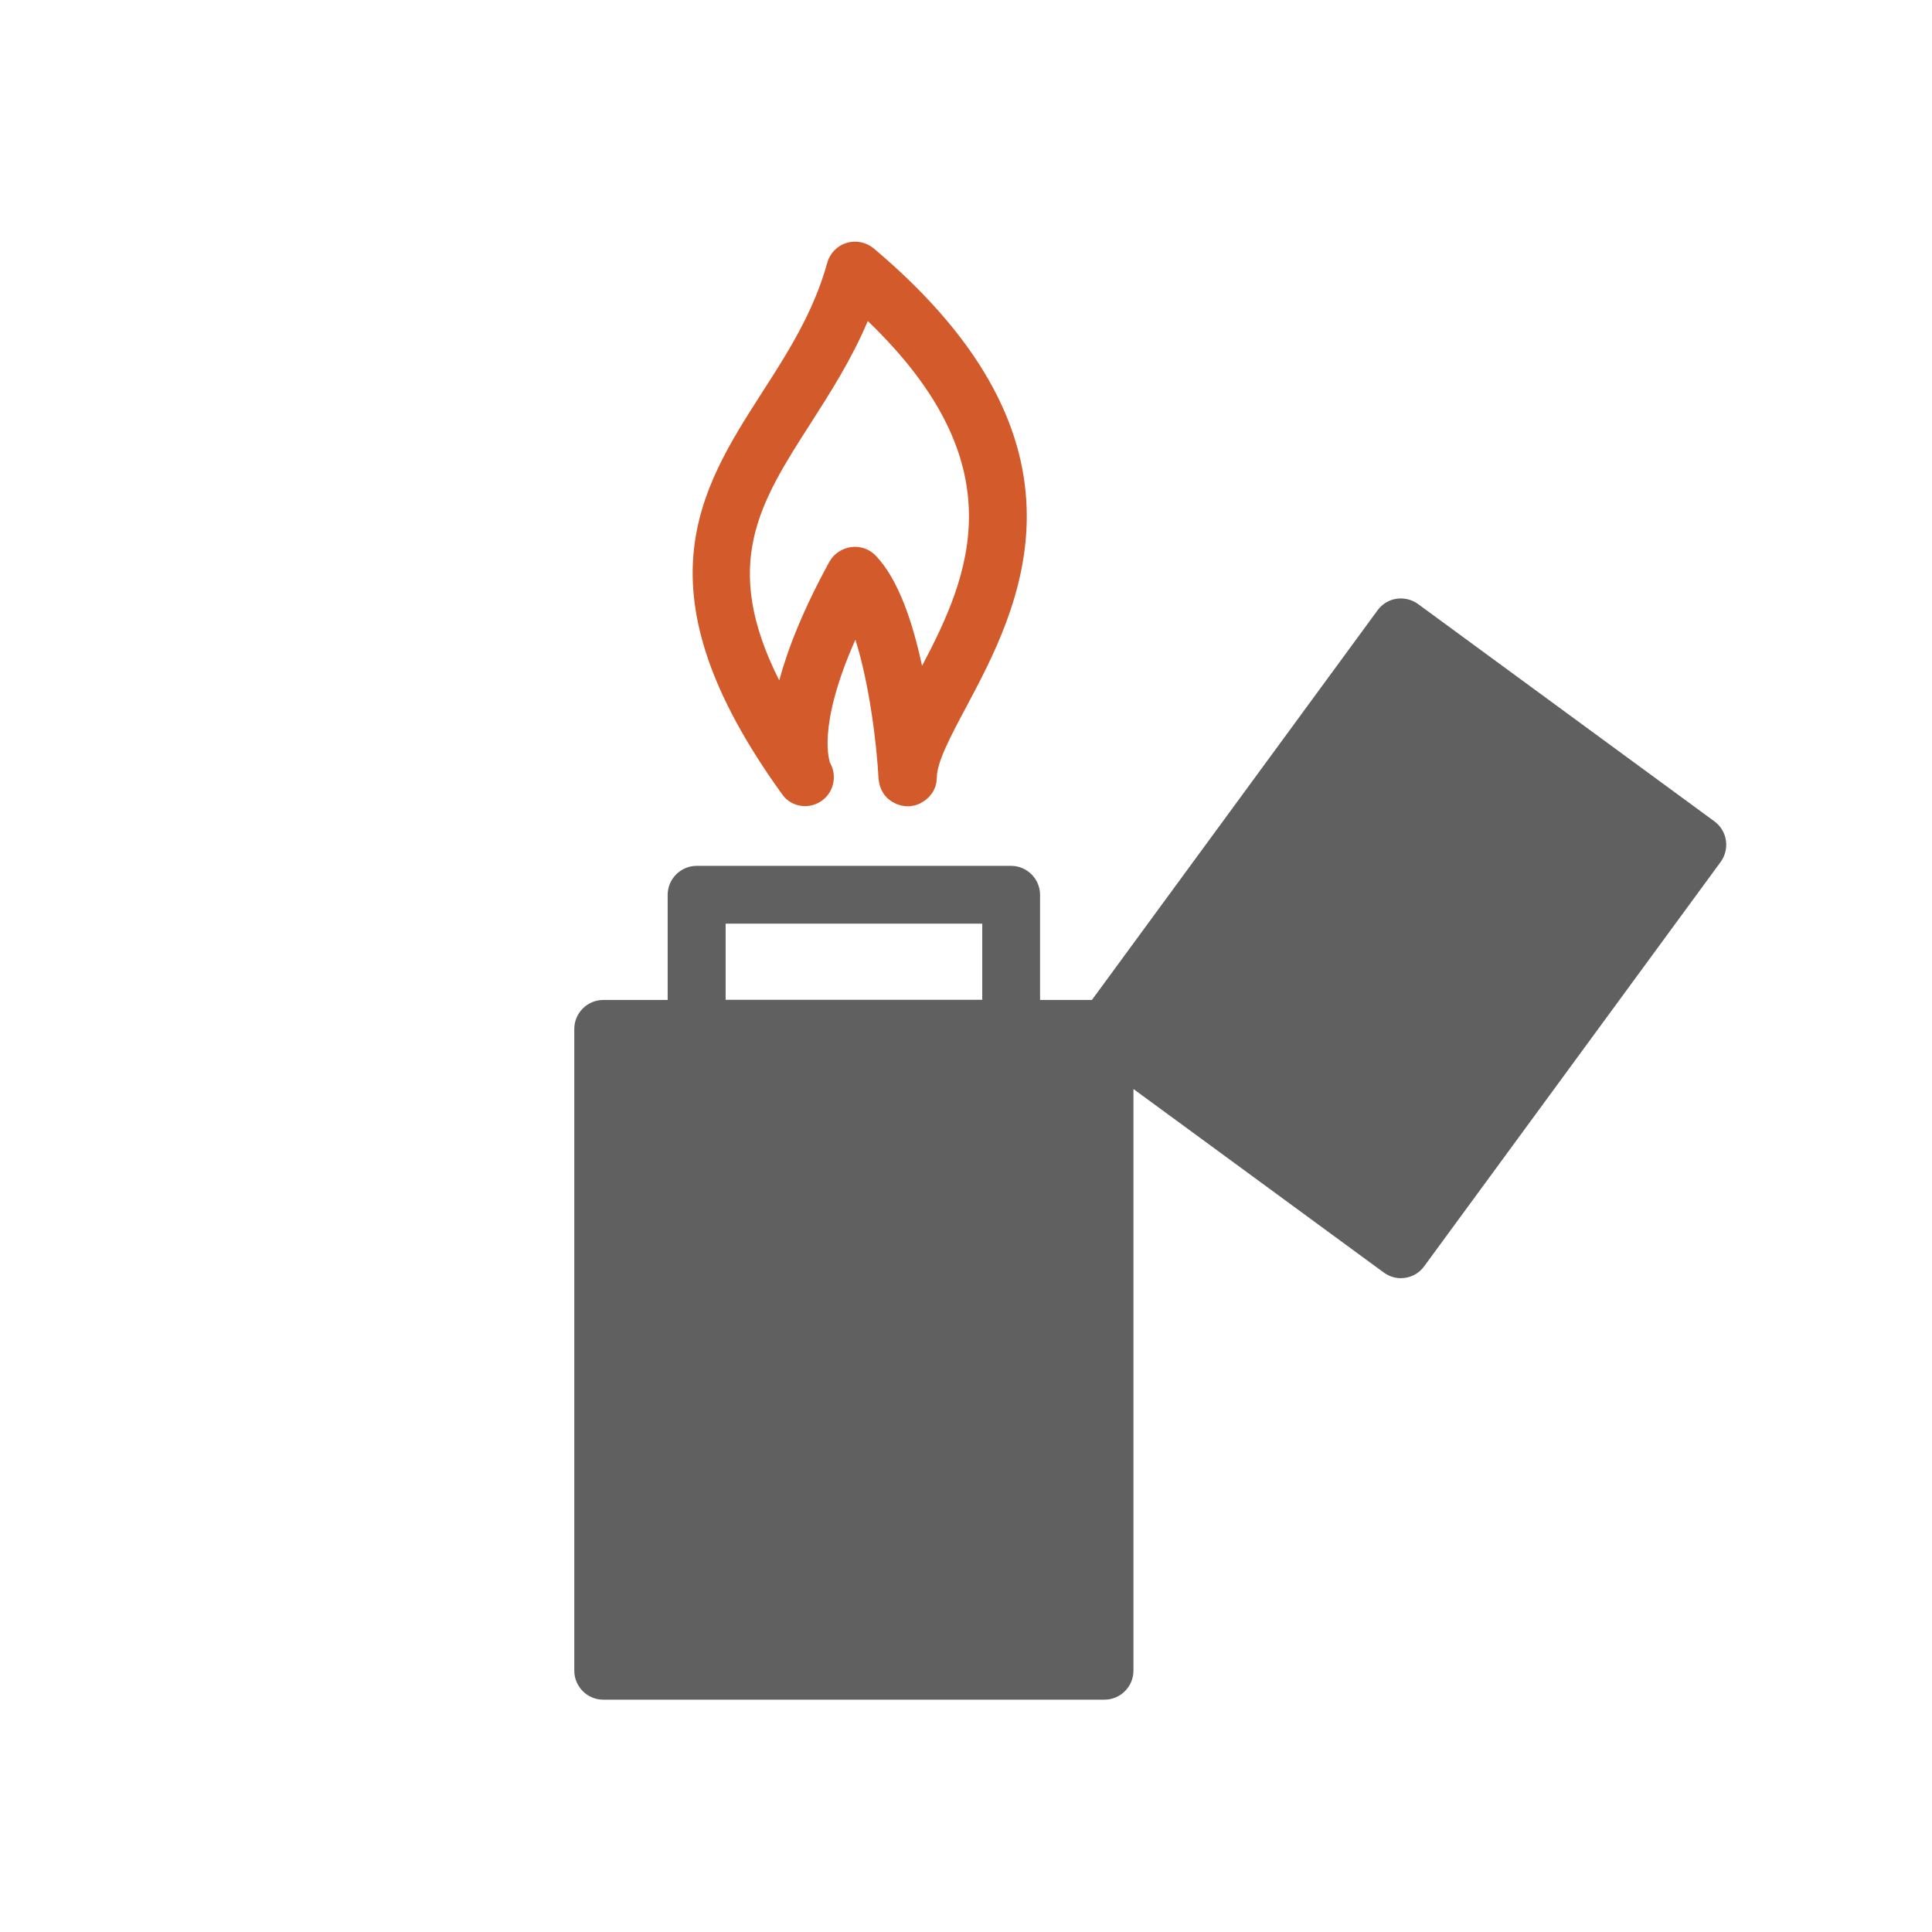
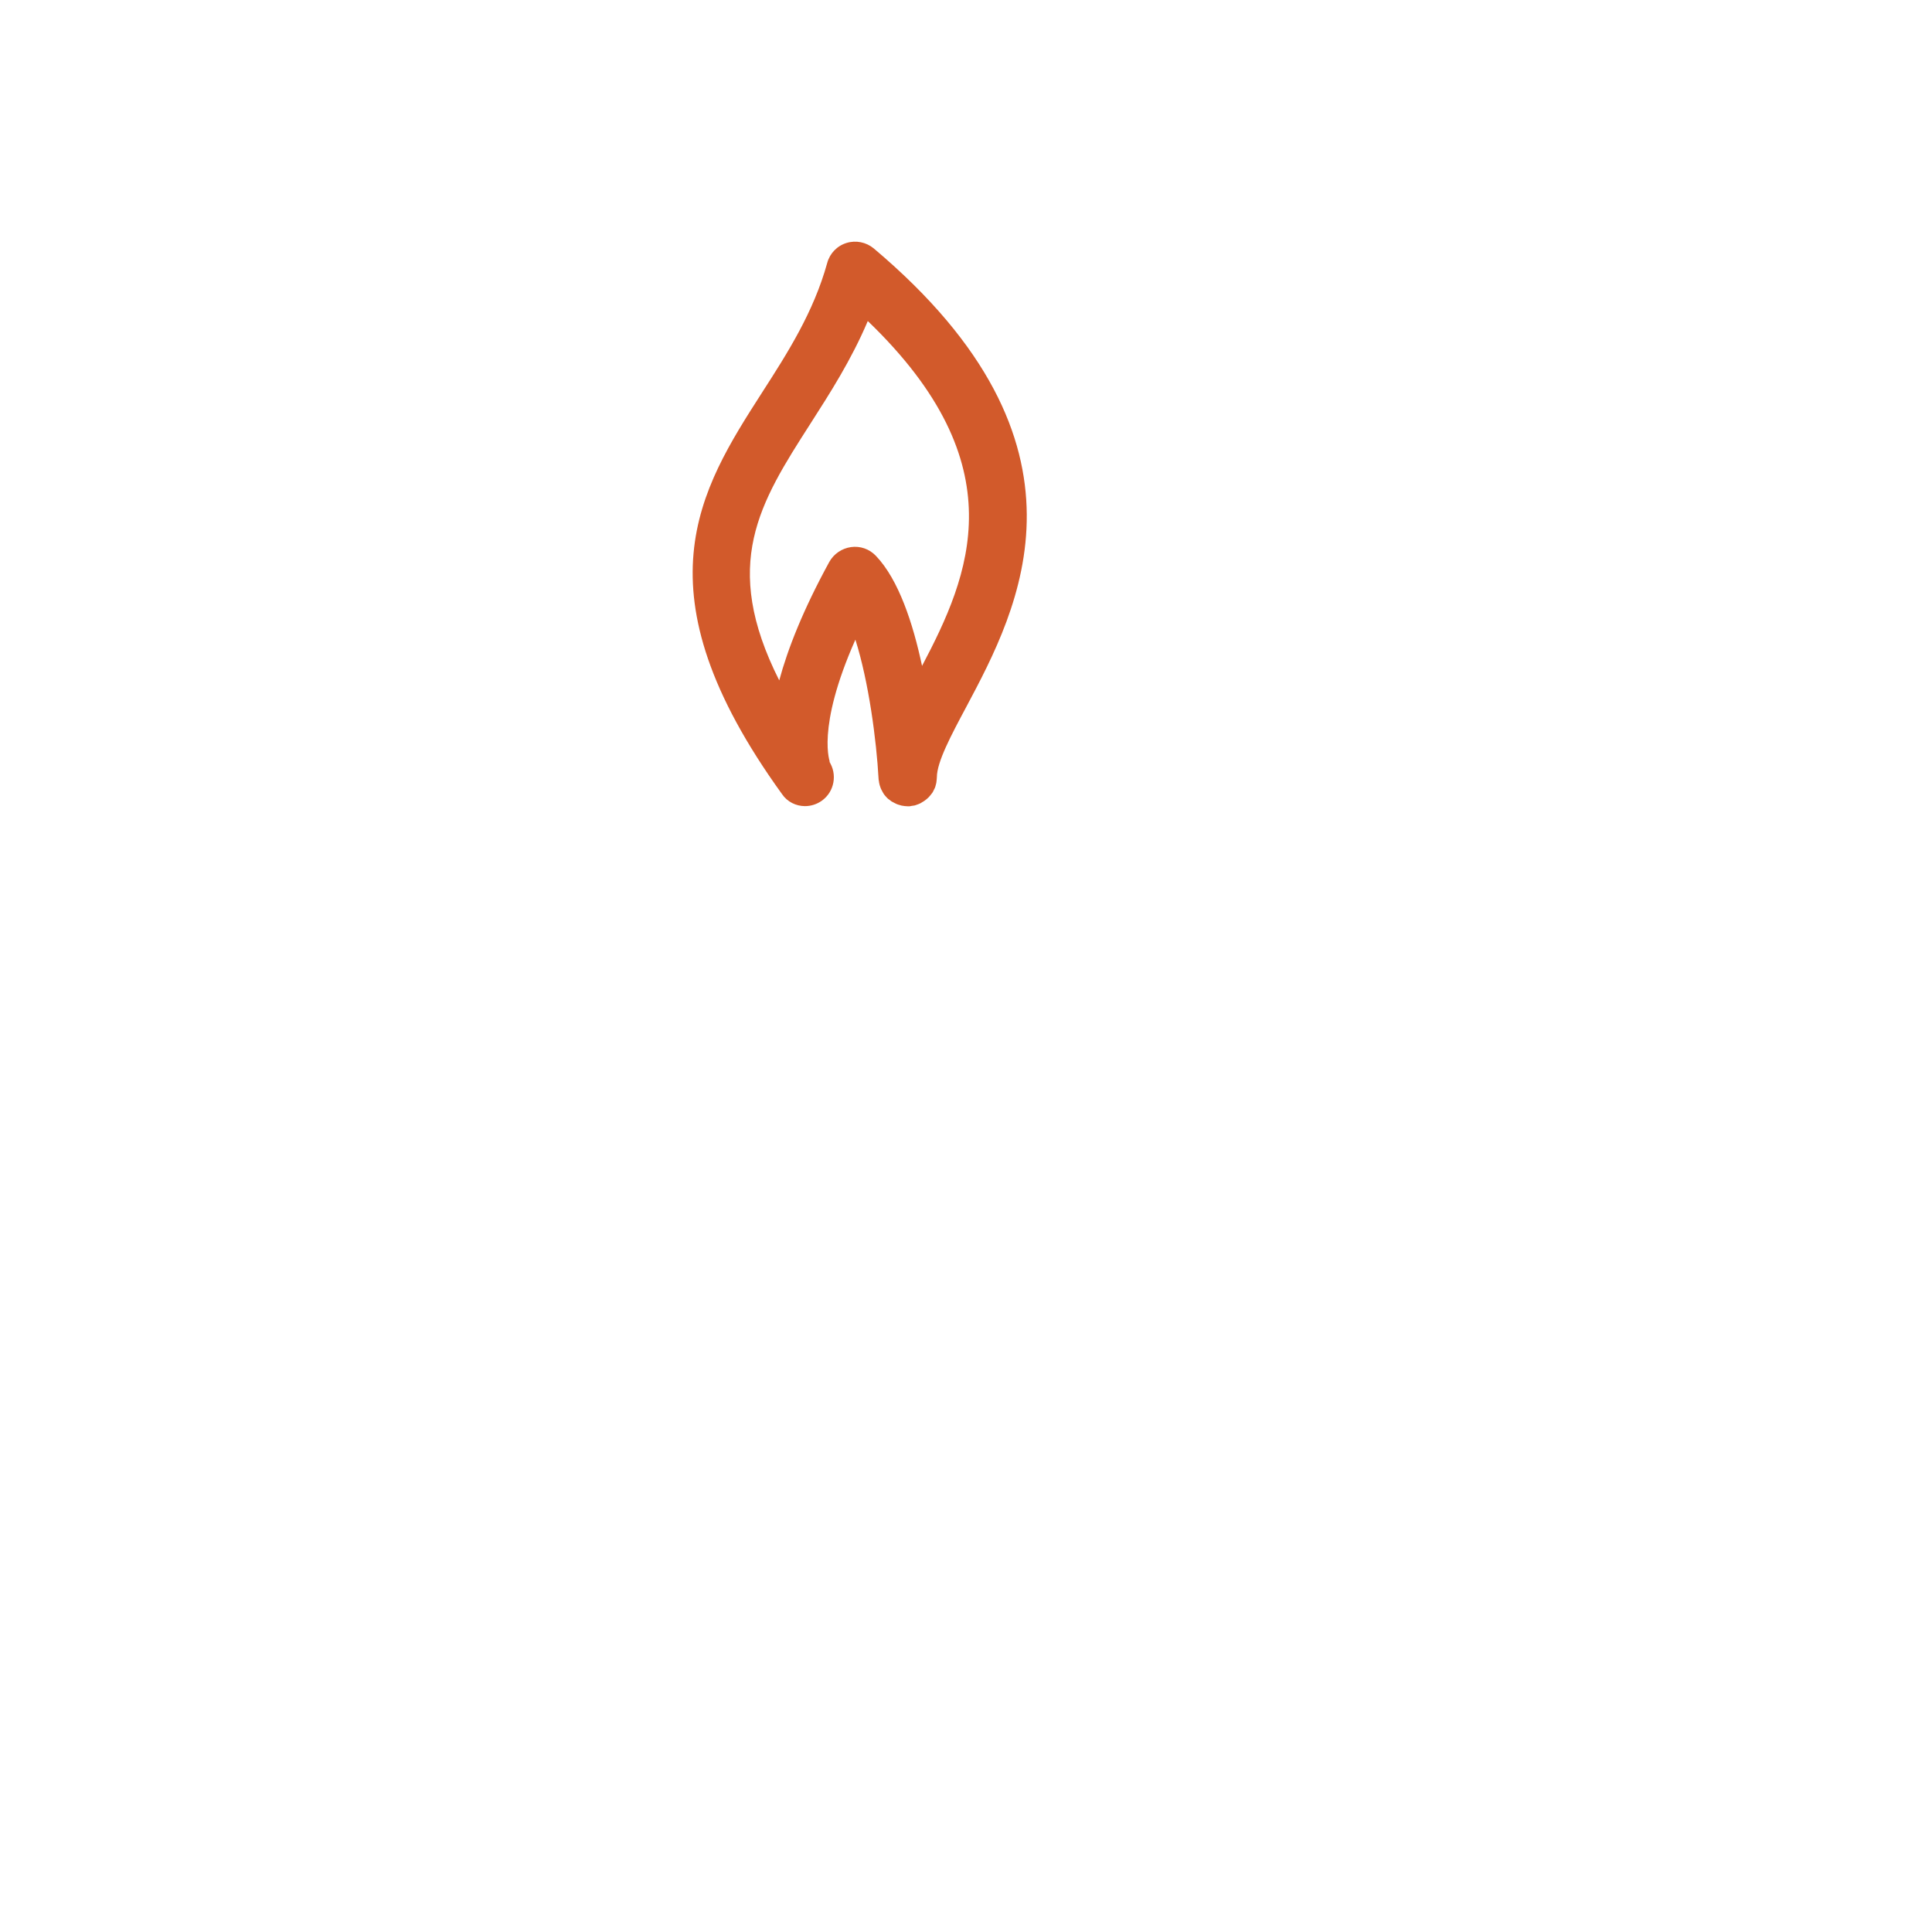
<svg xmlns="http://www.w3.org/2000/svg" version="1.1" id="Layer_1" x="0px" y="0px" viewBox="0 0 1200 1200" style="enable-background:new 0 0 1200 1200;" xml:space="preserve">
  <style type="text/css">
	.st0{fill:#606060;}
	.st1{fill:#D25A2B;}
</style>
  <g>
-     <path class="st0" d="M1064.9,510.2l-184.1-135c-3.8-2.8-8.7-4-13.4-3.3s-9,3.3-11.8,7.2l-177.4,242H646v-65.3c0-9.9-8.1-18-18-18   H432.7c-9.9,0-18,8.1-18,18v65.3h-40c-9.9,0-18,8.1-18,18v398.6c0,9.9,8.1,18,18,18H686c9.9,0,18-8.1,18-18V676.4l155.5,114   c3.2,2.3,6.9,3.5,10.6,3.5c5.5,0,11-2.5,14.5-7.4l184.1-251.1c2.8-3.8,4-8.7,3.3-13.4S1068.8,513.1,1064.9,510.2L1064.9,510.2z    M450.7,573.7h159.4V621H450.7V573.7z" />
    <path class="st1" d="M500,500.7c3.6,0,7.3-1.1,10.5-3.4c7.8-5.6,9.7-16.4,4.5-24.4h0.1c0,0,0.3,0.3,0.6,1.1   c-0.1-0.2-9.1-21,15.6-76.7c8.3,26.2,13.1,62.7,14.4,86.5c0,0.5,0.1,0.9,0.2,1.3c0.1,0.6,0.1,1.2,0.3,1.8c0.1,0.6,0.3,1.1,0.5,1.7   c0.2,0.5,0.3,1.1,0.6,1.6c0.2,0.5,0.6,1,0.8,1.5c0.3,0.5,0.5,1,0.8,1.4c0.3,0.5,0.7,0.9,1.1,1.4c0.4,0.4,0.7,0.8,1.1,1.2   c0.4,0.4,0.9,0.8,1.4,1.1c0.4,0.3,0.8,0.7,1.3,1s1.1,0.6,1.7,0.9c0.5,0.2,0.9,0.5,1.4,0.7c0.7,0.3,1.4,0.5,2.2,0.7   c0.4,0.1,0.7,0.3,1.1,0.3c1.2,0.2,2.3,0.4,3.6,0.4l0,0l0,0c0.3,0,0.6,0,1,0s0.8-0.1,1.2-0.2c0.7-0.1,1.4-0.2,2-0.3   c0.5-0.1,1-0.3,1.5-0.5c0.6-0.2,1.2-0.4,1.8-0.7c0.5-0.2,1-0.5,1.4-0.8c0.5-0.3,1.1-0.6,1.6-1c0.4-0.3,0.9-0.7,1.3-1   c0.5-0.4,0.9-0.8,1.3-1.2c0.4-0.4,0.7-0.8,1.1-1.3c0.4-0.5,0.7-0.9,1.1-1.4c0.3-0.5,0.6-1,0.8-1.5c0.3-0.5,0.5-1,0.8-1.6   c0.2-0.6,0.4-1.1,0.5-1.7c0.2-0.6,0.3-1.1,0.4-1.7c0.1-0.6,0.1-1.2,0.2-1.8c0-0.4,0.1-0.9,0.1-1.3c0-9.5,8.8-26,18.2-43.6   c32.5-61.1,87-163.2-57.4-284.9c-4.7-3.9-11.1-5.2-16.9-3.4c-5.9,1.8-10.4,6.5-12,12.4c-8.5,30.7-24.7,56-40.4,80.4   c-38.8,60.5-79,123.1,12.3,249.5C489,498.1,494.5,500.7,500,500.7L500,500.7z M503.4,263.1c12.1-18.9,25.4-39.6,35.6-63.7   c93,89.4,63.3,158,33.7,214.2c-5.6-26.3-14.5-53.6-28.7-68.4c-4-4.2-9.7-6.2-15.4-5.4c-5.7,0.8-10.7,4.2-13.5,9.2   c-16.3,29.8-25.8,54-31.1,73.6C447.6,350.4,471.8,312.4,503.4,263.1L503.4,263.1z" />
  </g>
</svg>